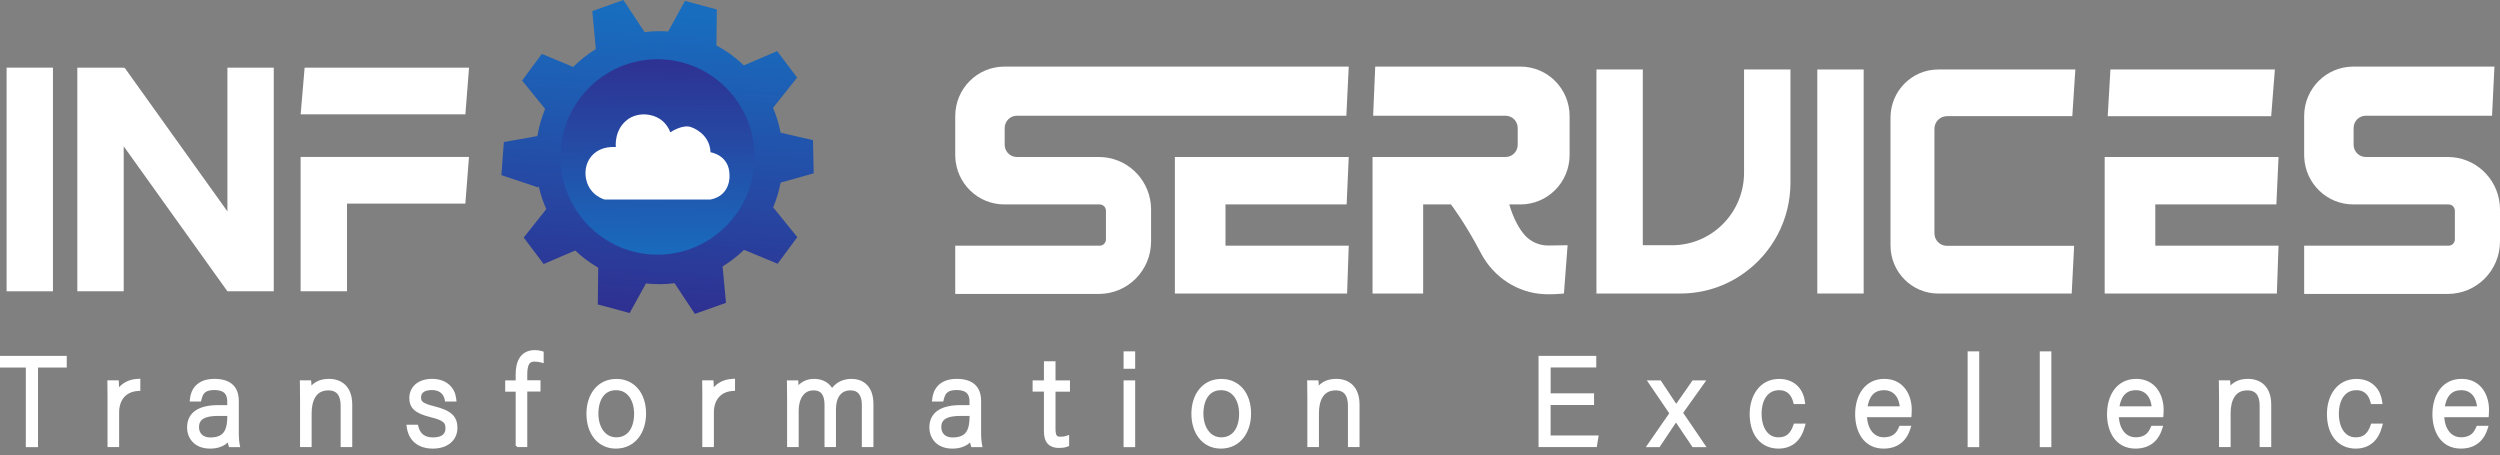
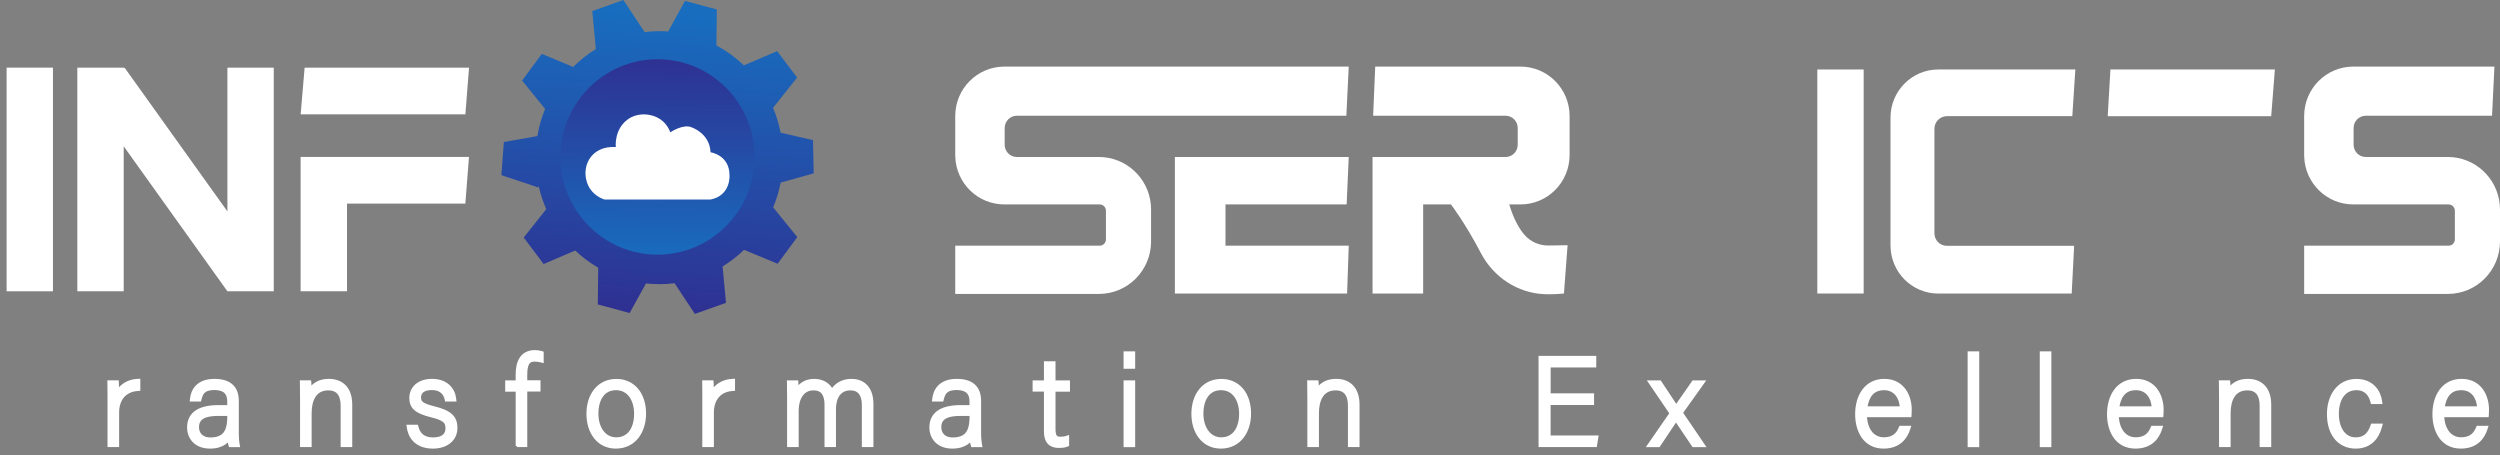
<svg xmlns="http://www.w3.org/2000/svg" width="390" height="71" viewBox="0 0 390 71" fill="none">
  <rect x="0" y="0" width="390" height="71" fill="#808080" stroke="none" />
  <g clip-path="url(#clip0_2_10)">
    <path d="M8.26 10.552H1.029V45.441H8.26V10.552Z" fill="white" />
    <path d="M42.707 10.552V45.441H35.476L19.299 22.824V45.441H12.061V10.552H19.299V10.655L19.431 10.552L35.476 32.979V10.552H42.707Z" fill="white" />
    <path d="M46.902 17.834L47.522 10.552H73.17L72.6 17.834H46.902Z" fill="white" />
    <path d="M328.804 18.128L329.227 10.839H354.882L354.306 18.128H328.804Z" fill="white" />
    <path d="M73.162 24.484L72.593 31.766H54.133V45.441H46.895V24.484H73.162Z" fill="white" />
    <path d="M156.73 19.973V22.574C156.73 23.632 157.576 24.492 158.626 24.492H171.432C175.664 24.492 179.13 27.739 179.532 31.891C179.553 32.148 179.568 32.42 179.568 32.685V37.66C179.568 42.186 175.927 45.853 171.432 45.853H149.017V38.328H171.549C172.089 38.328 172.527 37.888 172.527 37.344V32.876C172.527 32.332 172.089 31.891 171.549 31.891H156.679C152.549 31.891 149.185 28.607 149.025 24.492C149.017 24.389 149.017 24.279 149.017 24.176V18.106C149.017 13.844 152.447 10.39 156.679 10.39H210.403L210.031 18.055H158.626C157.576 18.055 156.73 18.914 156.73 19.973Z" fill="white" />
    <path d="M367.162 19.973V22.574C367.162 23.632 368.008 24.492 369.059 24.492H381.865C386.096 24.492 389.562 27.739 389.963 31.891C389.986 32.148 390 32.42 390 32.685V37.66C390 42.186 386.359 45.853 381.865 45.853H359.449V38.328H381.981C382.521 38.328 382.959 37.888 382.959 37.344V32.876C382.959 32.332 382.521 31.891 381.981 31.891H367.111C362.981 31.891 359.617 28.607 359.457 24.492C359.449 24.389 359.449 24.279 359.449 24.176V18.106C359.449 13.844 362.878 10.39 367.111 10.39H389.131L388.759 18.055H369.059C368.008 18.055 367.162 18.914 367.162 19.973Z" fill="white" />
    <path d="M191.176 31.891V38.328H210.403L210.147 45.787H183.282V24.492H210.403L210.075 31.891H191.176Z" fill="white" />
-     <path d="M336.225 31.891V38.328H355.451L355.189 45.787H328.33V24.492H355.451L355.115 31.891H336.225Z" fill="white" />
    <path d="M237.196 31.891H235.445C236.123 34.184 236.992 35.668 237.809 36.624C238.757 37.726 240.151 38.328 241.596 38.299L244.544 38.255L243.974 45.787C242.88 45.897 241.873 45.926 240.954 45.89C236.751 45.735 232.985 43.23 231.023 39.489C228.484 34.647 226.346 31.891 226.346 31.891H222.011V45.787H214.117V24.492H234.861C235.912 24.492 236.765 23.632 236.765 22.574V19.973C236.765 18.914 235.912 18.055 234.861 18.055H214.211L214.533 10.39H237.196C241.428 10.39 244.857 13.844 244.857 18.106V24.176C244.857 28.438 241.428 31.891 237.196 31.891Z" fill="white" />
    <path d="M290.731 10.839H283.5V45.787H290.731V10.839Z" fill="white" />
-     <path d="M279.311 10.839V28.504C279.311 34.324 276.451 39.475 272.073 42.598C269.271 44.611 265.85 45.787 262.15 45.787H249.045V10.839H256.276V38.255H260.844C267.046 38.255 272.073 33.185 272.073 26.939V10.839H279.311Z" fill="white" />
    <path d="M301.77 20.09V36.389C301.77 37.476 302.639 38.35 303.719 38.35H323.565L323.185 45.794H302.369C298.254 45.794 294.919 42.436 294.919 38.292V18.349C294.919 14.204 298.254 10.839 302.369 10.839H323.755L323.28 18.121H303.719C302.639 18.128 301.77 19.01 301.77 20.09Z" fill="white" />
    <path d="M120.611 32.347L124.377 36.991L121.305 41.143L116.073 38.975C115.052 39.96 113.935 40.827 112.724 41.562L113.257 47.242L108.398 48.969L105.231 44.178C104.45 44.281 103.654 44.332 102.852 44.332C102.151 44.332 101.451 44.295 100.773 44.214L98.226 48.829L93.257 47.492L93.323 41.76C92.024 41.011 90.82 40.107 89.733 39.078L84.808 41.187L81.699 37.057L85.216 32.626C84.698 31.458 84.297 30.231 84.02 28.952L83.998 29.253L78.219 27.321L78.599 22.155L83.83 21.229C84.078 19.752 84.487 18.334 85.034 16.989L81.451 12.566L84.523 8.406L89.412 10.442C90.477 9.376 91.666 8.443 92.951 7.657L92.396 1.727L97.248 0L100.561 5.011C101.312 4.909 102.079 4.865 102.852 4.865C103.319 4.865 103.779 4.879 104.231 4.916L106.858 0.14L111.827 1.477L111.761 7.091C113.33 7.921 114.767 8.972 116.044 10.199L121.24 7.973L124.347 12.102L120.597 16.82C121.115 18.055 121.517 19.348 121.779 20.7L126.828 21.861L126.938 27.041L121.779 28.482C121.524 29.826 121.13 31.12 120.611 32.347Z" fill="url(#paint0_linear_2_10)" />
    <path d="M102.575 39.724C110.933 39.724 117.708 32.901 117.708 24.484C117.708 16.067 110.933 9.244 102.575 9.244C94.217 9.244 87.442 16.067 87.442 24.484C87.442 32.901 94.217 39.724 102.575 39.724Z" fill="url(#paint1_linear_2_10)" />
    <path d="M96.066 22.934C96.066 22.934 95.767 20.318 97.81 18.716C98.671 18.04 99.78 17.761 100.875 17.863C102.115 17.988 103.742 18.569 104.574 20.634C104.574 20.634 106.595 19.267 107.916 19.877C107.916 19.877 110.725 20.788 110.842 23.757C110.842 23.757 113.812 24.161 113.804 27.35C113.804 27.35 114.052 30.48 110.842 31.127H94.315C94.315 31.127 92.119 30.554 91.491 28.195C91.156 26.939 91.353 25.557 92.141 24.521C92.805 23.661 93.979 22.824 96.066 22.934Z" fill="white" />
-     <path d="M-0.18 56.905V57.086H-1.18166e-05H4.278V69.323V69.504H4.458H5.502H5.681V69.323V57.086H9.982H10.162V56.905V55.949V55.768H9.982H-1.18166e-05H-0.18V55.949V56.905Z" fill="white" stroke="white" stroke-width="0.5" />
    <path d="M17.183 59.582H17.003V59.763C17.003 59.859 17.006 59.991 17.008 60.173C17.01 60.288 17.012 60.423 17.014 60.581C17.02 60.992 17.025 61.564 17.025 62.364V69.316V69.497H17.205H18.154H18.334V69.316V64.349C18.334 63.245 18.655 62.379 19.198 61.773C19.742 61.168 20.522 60.808 21.471 60.745L21.639 60.734V60.564V59.535V59.346L21.451 59.354C20.111 59.418 18.998 60.055 18.331 61.134C18.326 60.408 18.314 59.992 18.297 59.75L18.285 59.582H18.117H17.183Z" fill="white" stroke="white" stroke-width="0.5" />
    <path d="M35.697 63.447H35.695H35.692H35.689H35.687H35.684H35.681H35.679H35.676H35.673H35.671H35.668H35.665H35.663H35.66H35.657H35.654H35.652H35.649H35.646H35.644H35.641H35.638H35.635H35.633H35.63H35.627H35.624H35.621H35.619H35.616H35.613H35.61H35.607H35.605H35.602H35.599H35.596H35.593H35.59H35.588H35.585H35.582H35.579H35.576H35.573H35.57H35.568H35.565H35.562H35.559H35.556H35.553H35.55H35.547H35.544H35.541H35.538H35.535H35.533H35.53H35.527H35.524H35.521H35.518H35.515H35.512H35.509H35.506H35.503H35.5H35.497H35.494H35.491H35.488H35.485H35.482H35.479H35.476H35.473H35.469H35.467H35.463H35.46H35.457H35.454H35.451H35.448H35.445H35.442H35.439H35.436H35.432H35.429H35.426H35.423H35.42H35.417H35.414H35.41H35.407H35.404H35.401H35.398H35.395H35.392H35.388H35.385H35.382H35.379H35.376H35.372H35.369H35.366H35.363H35.359H35.356H35.353H35.35H35.346H35.343H35.34H35.337H35.334H35.33H35.327H35.324H35.32H35.317H35.314H35.31H35.307H35.304H35.3H35.297H35.294H35.291H35.287H35.284H35.281H35.277H35.274H35.27H35.267H35.264H35.26H35.257H35.254H35.25H35.247H35.243H35.24H35.237H35.233H35.23H35.226H35.223H35.219H35.216H35.212H35.209H35.206H35.202H35.199H35.195H35.192H35.188H35.185H35.181H35.178H35.174H35.171H35.167H35.164H35.16H35.157H35.153H35.15H35.146H35.143H35.139H35.136H35.132H35.128H35.125H35.121H35.118H35.114H35.111H35.107H35.103H35.1H35.096H35.092H35.089H35.085H35.082H35.078H35.074H35.071H35.067H35.063H35.06H35.056H35.052H35.049H35.045H35.041H35.038H35.034H35.03H35.027H35.023H35.019H35.016H35.012H35.008H35.004H35.001H34.997H34.993H34.989H34.986H34.982H34.978H34.974H34.971H34.967H34.963H34.959H34.956H34.952H34.948H34.944H34.941H34.937H34.933H34.929H34.925H34.921H34.918H34.914H34.91H34.906H34.902H34.898H34.895H34.891H34.887H34.883H34.879H34.875H34.871H34.867H34.864H34.86H34.856H34.852H34.848H34.844H34.84H34.836H34.832H34.828H34.824H34.82H34.816H34.812H34.809H34.805H34.801H34.797H34.793H34.789H34.785H34.781H34.777H34.773H34.769H34.765H34.761H34.757H34.753H34.749H34.745H34.741H34.737H34.733H34.729H34.724H34.721H34.717H34.712H34.708H34.704H34.7H34.696H34.692H34.688H34.684H34.68H34.676H34.672H34.667H34.663H34.659H34.655H34.651H34.647H34.643H34.639H34.634H34.63H34.626H34.622H34.618H34.614H34.609H34.605H34.601H34.597H34.593H34.589H34.584H34.58H34.576H34.572H34.568H34.563H34.559H34.555H34.551H34.547H34.542H34.538H34.534H34.529H34.525H34.521H34.517H34.513H34.508H34.504H34.5H34.495H34.491H34.487H34.483H34.478H34.474H34.47H34.465H34.461H34.457H34.452H34.448H34.444H34.439H34.435H34.431H34.426H34.422H34.418H34.413H34.409H34.404H34.4H34.396H34.391H34.387H34.383H34.378H34.374H34.369H34.365H34.361H34.356H34.352H34.347H34.343H34.339H34.334H34.33H34.325H34.321H34.316H34.312H34.307H34.303H34.298H34.294H34.289H34.285H34.281H34.276H34.272H34.267H34.263H34.258H34.254H34.249H34.245H34.24H34.236H34.231H34.227H34.222H34.217H34.213H34.208H34.204H34.199H34.195H34.19H34.186H34.181H34.176H34.172H34.167H34.163H34.158H34.154H34.149H34.144H34.14H34.135H34.13H34.126H34.121H34.117H34.112H34.107H34.103H34.098H34.093H34.089H34.084H34.08H34.075C32.638 63.447 31.482 63.688 30.68 64.217C29.865 64.755 29.437 65.58 29.437 66.685C29.437 67.441 29.687 68.205 30.237 68.781C30.788 69.359 31.626 69.732 32.769 69.732C33.775 69.732 34.507 69.476 35.034 69.117C35.331 68.915 35.559 68.682 35.732 68.45C35.767 68.909 35.814 69.194 35.874 69.379L35.914 69.504H36.045H36.95H37.167L37.126 69.289C37.075 69.016 37.009 68.433 36.999 67.689H37.005V67.508V62.556C37.005 61.469 36.689 60.656 36.063 60.12C35.442 59.588 34.548 59.354 33.447 59.354C32.098 59.354 31.232 59.774 30.689 60.355C30.15 60.93 29.951 61.642 29.89 62.19L29.868 62.391H30.069H31.018H31.156L31.192 62.256C31.295 61.863 31.408 61.46 31.708 61.147C32.001 60.842 32.498 60.598 33.425 60.598C34.473 60.598 35.025 60.906 35.322 61.288C35.627 61.678 35.697 62.186 35.697 62.651V63.447ZM34.031 64.632H34.035H34.038H34.042H34.046H34.05H34.053H34.057H34.061H34.064H34.068H34.072H34.075H34.079H34.083H34.087H34.091H34.094H34.098H34.102H34.106H34.109H34.113H34.117H34.121H34.125H34.128H34.132H34.136H34.14H34.144H34.148H34.151H34.155H34.159H34.163H34.167H34.171H34.175H34.178H34.182H34.186H34.19H34.194H34.198H34.202H34.206H34.209H34.213H34.217H34.221H34.225H34.229H34.233H34.237H34.241H34.245H34.249H34.253H34.257H34.261H34.265H34.269H34.273H34.276H34.281H34.284H34.288H34.292H34.296H34.3H34.304H34.308H34.312H34.316H34.32H34.324H34.328H34.332H34.336H34.34H34.344H34.349H34.352H34.356H34.361H34.365H34.369H34.373H34.377H34.381H34.385H34.389H34.393H34.397H34.401H34.405H34.409H34.413H34.417H34.421H34.425H34.43H34.434H34.438H34.442H34.446H34.45H34.454H34.458H34.462H34.466H34.47H34.474H34.479H34.483H34.487H34.491H34.495H34.499H34.503H34.507H34.511H34.516H34.52H34.524H34.528H34.532H34.536H34.54H34.544H34.549H34.553H34.557H34.561H34.565H34.569H34.573H34.578H34.582H34.586H34.59H34.594H34.598H34.602H34.606H34.611H34.615H34.619H34.623H34.627H34.631H34.635H34.64H34.644H34.648H34.652H34.656H34.66H34.664H34.669H34.673H34.677H34.681H34.685H34.689H34.694H34.698H34.702H34.706H34.71H34.714H34.718H34.722H34.727H34.731H34.735H34.739H34.743H34.747H34.752H34.756H34.76H34.764H34.768H34.772H34.776H34.781H34.785H34.789H34.793H34.797H34.801H34.805H34.809H34.814H34.818H34.822H34.826H34.83H34.834H34.838H34.843H34.847H34.851H34.855H34.859H34.863H34.867H34.871H34.876H34.88H34.884H34.888H34.892H34.896H34.9H34.904H34.908H34.913H34.917H34.921H34.925H34.929H34.933H34.937H34.941H34.945H34.949H34.953H34.957H34.962H34.966H34.97H34.974H34.978H34.982H34.986H34.99H34.994H34.998H35.002H35.006H35.01H35.014H35.018H35.022H35.026H35.03H35.034H35.038H35.042H35.047H35.05H35.055H35.059H35.063H35.067H35.071H35.075H35.079H35.083H35.087H35.091H35.094H35.099H35.102H35.106H35.11H35.114H35.118H35.122H35.126H35.13H35.134H35.138H35.142H35.146H35.15H35.154H35.158H35.162H35.166H35.17H35.173H35.177H35.181H35.185H35.189H35.193H35.197H35.201H35.205H35.209H35.212H35.216H35.22H35.224H35.228H35.232H35.236H35.239H35.243H35.247H35.251H35.255H35.258H35.262H35.266H35.27H35.274H35.277H35.281H35.285H35.289H35.292H35.296H35.3H35.304H35.307H35.311H35.315H35.319H35.322H35.326H35.33H35.334H35.337H35.341H35.345H35.348H35.352H35.356H35.359H35.363H35.367H35.37H35.374H35.378H35.381H35.385H35.389H35.392H35.396H35.4H35.403H35.407H35.41H35.414H35.417H35.421H35.425H35.428H35.432H35.435H35.439H35.442H35.446H35.449H35.453H35.456H35.46H35.463H35.467H35.47H35.474H35.477H35.481H35.484H35.487H35.491H35.494H35.498H35.501H35.505H35.508H35.511H35.515H35.518H35.522H35.525H35.528H35.532H35.535H35.538H35.542H35.545H35.548H35.552H35.555H35.558H35.562H35.565H35.568H35.571H35.575H35.578H35.581H35.584H35.587H35.591H35.594H35.597H35.6H35.603H35.607H35.61H35.613H35.616H35.619H35.622H35.626H35.629H35.632H35.635H35.638H35.641H35.644H35.647H35.65H35.653H35.656H35.659H35.662H35.665H35.668H35.671H35.674H35.677H35.68H35.683H35.686H35.689H35.692H35.695H35.698H35.701H35.704H35.706H35.709H35.712V64.797C35.712 65.827 35.615 66.751 35.209 67.416C34.816 68.061 34.11 68.496 32.798 68.496C32.171 68.496 31.672 68.302 31.332 67.982C30.992 67.663 30.796 67.206 30.796 66.648C30.796 66.261 30.873 65.95 31.012 65.699C31.15 65.448 31.354 65.247 31.625 65.09C32.175 64.77 32.989 64.632 34.031 64.632Z" fill="white" stroke="white" stroke-width="0.5" />
    <path d="M47.216 59.582H47.031L47.036 59.768C47.058 60.529 47.058 61.335 47.058 62.173V69.316V69.497H47.238H48.186H48.366V69.316V64.444C48.366 63.419 48.559 62.465 49.009 61.773C49.452 61.092 50.154 60.65 51.222 60.65C52.003 60.65 52.533 60.91 52.873 61.347C53.22 61.792 53.391 62.448 53.391 63.276V69.316V69.497H53.571H54.52H54.7V69.316V63.129C54.7 61.775 54.313 60.824 53.682 60.212C53.053 59.602 52.206 59.354 51.331 59.354C50.319 59.354 49.594 59.631 49.067 60.048C48.774 60.279 48.546 60.551 48.365 60.833C48.364 60.783 48.364 60.733 48.363 60.684C48.355 60.304 48.341 59.907 48.321 59.742L48.302 59.582H48.143H47.216Z" fill="white" stroke="white" stroke-width="0.5" />
    <path d="M65.033 66.64L64.998 66.504H64.859H63.896H63.686L63.718 66.713C63.855 67.609 64.243 68.369 64.891 68.903C65.537 69.437 66.425 69.732 67.537 69.732C68.563 69.732 69.454 69.458 70.093 68.942C70.735 68.423 71.109 67.669 71.109 66.744C71.109 65.996 70.934 65.362 70.387 64.837C69.851 64.323 68.977 63.932 67.63 63.607C66.69 63.376 66.141 63.158 65.826 62.908C65.673 62.787 65.578 62.659 65.519 62.519C65.459 62.376 65.433 62.21 65.433 62.004C65.433 61.66 65.539 61.316 65.818 61.057C66.099 60.797 66.579 60.598 67.376 60.598C68.143 60.598 68.658 60.833 69.001 61.147C69.346 61.464 69.53 61.875 69.608 62.248L69.638 62.391H69.784H70.733H70.934L70.911 62.19C70.83 61.472 70.52 60.761 69.941 60.229C69.36 59.696 68.523 59.354 67.413 59.354C66.306 59.354 65.477 59.671 64.922 60.179C64.367 60.688 64.103 61.374 64.103 62.078C64.103 62.745 64.267 63.302 64.774 63.764C65.267 64.213 66.069 64.556 67.297 64.855C68.357 65.112 68.964 65.367 69.309 65.67C69.636 65.957 69.743 66.304 69.743 66.817C69.743 67.309 69.586 67.717 69.252 68.005C68.914 68.297 68.369 68.488 67.551 68.488C66.833 68.488 66.281 68.31 65.873 67.999C65.466 67.687 65.186 67.23 65.033 66.64Z" fill="white" stroke="white" stroke-width="0.5" />
    <path d="M82.004 69.308V60.833H83.888H84.068V60.652V59.756V59.575H83.888H82.004V58.441C82.004 57.618 82.109 57.044 82.328 56.681C82.535 56.337 82.856 56.16 83.363 56.16C83.637 56.16 84.074 56.203 84.34 56.272L84.564 56.33V56.096V55.178V55.046L84.44 55.005C84.192 54.925 83.757 54.864 83.458 54.864C82.336 54.864 81.63 55.336 81.216 56.035C80.811 56.718 80.695 57.599 80.695 58.411V59.589H79.24H79.061V59.77V60.667V60.848H79.24H80.695V69.127V69.308V69.323H80.875V69.49H81.824H82.004V69.308Z" fill="white" stroke="white" stroke-width="0.5" />
    <path d="M96.066 69.732C97.537 69.732 98.662 69.113 99.415 68.144C100.163 67.181 100.537 65.882 100.537 64.525C100.537 62.993 100.109 61.703 99.343 60.792C98.574 59.879 97.473 59.362 96.161 59.362C94.731 59.362 93.617 59.954 92.865 60.907C92.117 61.855 91.735 63.149 91.735 64.547C91.735 66.019 92.141 67.313 92.891 68.243C93.642 69.177 94.732 69.732 96.066 69.732ZM96.147 68.473C95.2 68.473 94.445 68.044 93.922 67.343C93.396 66.638 93.101 65.652 93.101 64.547C93.101 63.424 93.352 62.438 93.848 61.739C94.34 61.046 95.08 60.62 96.103 60.62C97.098 60.62 97.857 61.054 98.372 61.755C98.892 62.461 99.17 63.447 99.17 64.547C99.17 65.725 98.887 66.71 98.374 67.395C97.863 68.075 97.117 68.473 96.147 68.473Z" fill="white" stroke="white" stroke-width="0.5" />
    <path d="M111.114 61.134C111.109 60.408 111.097 59.992 111.079 59.75L111.067 59.582H110.9H109.974H109.794V59.763C109.794 59.859 109.796 59.991 109.799 60.173C109.8 60.288 109.802 60.423 109.804 60.581C109.809 60.96 109.815 61.477 109.815 62.183H109.808V62.364V69.316V69.497H109.988H110.936H111.116V69.316V64.348C111.116 63.245 111.436 62.378 111.977 61.773C112.519 61.168 113.297 60.808 114.246 60.745L114.415 60.733V60.564V59.535V59.345L114.226 59.354C112.893 59.418 111.78 60.055 111.114 61.134Z" fill="white" stroke="white" stroke-width="0.5" />
    <path d="M123.195 59.589H123.01L123.015 59.776C123.037 60.515 123.037 61.408 123.037 62.232V69.316V69.497H123.217H124.165H124.345V69.316V64.062C124.345 63.113 124.563 62.254 124.988 61.638C125.408 61.03 126.036 60.65 126.894 60.65C127.714 60.65 128.193 60.951 128.477 61.392C128.771 61.848 128.874 62.479 128.874 63.165V69.316V69.497H129.054H129.981H130.161V69.316V63.812C130.161 62.91 130.365 62.116 130.775 61.553C131.18 60.997 131.794 60.65 132.658 60.65C133.486 60.65 133.982 60.972 134.279 61.426C134.585 61.893 134.697 62.52 134.697 63.143V69.316V69.497H134.877H135.825H136.005V69.316V63.033C136.005 61.668 135.615 60.741 135.008 60.156C134.404 59.573 133.61 59.354 132.848 59.354C131.296 59.354 130.33 60.098 129.782 60.994C129.291 59.927 128.257 59.354 127.003 59.354C125.699 59.354 124.85 59.992 124.341 60.748C124.334 60.347 124.314 59.958 124.301 59.758L124.289 59.589H124.121H123.195Z" fill="white" stroke="white" stroke-width="0.5" />
    <path d="M152.753 69.504H152.971L152.93 69.289C152.874 68.995 152.802 68.338 152.802 67.508V62.556C152.802 61.469 152.485 60.656 151.859 60.12C151.239 59.588 150.344 59.354 149.243 59.354C147.894 59.354 147.028 59.774 146.485 60.355C145.946 60.93 145.747 61.642 145.687 62.19L145.664 62.391H145.865H146.813H146.952L146.988 62.256C147.091 61.863 147.204 61.46 147.504 61.147C147.796 60.842 148.294 60.598 149.222 60.598C150.269 60.598 150.821 60.906 151.119 61.288C151.423 61.678 151.493 62.186 151.493 62.651V63.447H151.491H151.488H151.485H151.483H151.48H151.478H151.475H151.472H151.47H151.467H151.464H151.461H151.459H151.456H151.453H151.45H151.448H151.445H151.442H151.439H151.437H151.434H151.432H151.429H151.426H151.423H151.42H151.418H151.415H151.412H151.409H151.406H151.403H151.401H151.398H151.395H151.392H151.389H151.387H151.384H151.381H151.378H151.375H151.373H151.37H151.367H151.364H151.361H151.358H151.355H151.352H151.35H151.347H151.343H151.34H151.337H151.334H151.332H151.329H151.326H151.323H151.32H151.317H151.314H151.311H151.308H151.305H151.302H151.299H151.296H151.293H151.29H151.287H151.284H151.281H151.278H151.275H151.272H151.269H151.265H151.262H151.26H151.257H151.253H151.25H151.247H151.244H151.241H151.238H151.235H151.231H151.229H151.226H151.222H151.219H151.216H151.213H151.21H151.207H151.203H151.201H151.197H151.194H151.191H151.188H151.185H151.181H151.178H151.175H151.172H151.168H151.165H151.162H151.159H151.156H151.152H151.149H151.146H151.143H151.139H151.136H151.133H151.129H151.126H151.123H151.12H151.116H151.113H151.11H151.106H151.103H151.1H151.097H151.093H151.09H151.087H151.083H151.08H151.077H151.073H151.07H151.067H151.063H151.06H151.057H151.053H151.049H151.047H151.043H151.039H151.036H151.033H151.029H151.026H151.022H151.019H151.016H151.012H151.008H151.005H151.002H150.998H150.995H150.991H150.988H150.985H150.981H150.977H150.974H150.97H150.967H150.963H150.959H150.957H150.953H150.949H150.946H150.942H150.939H150.935H150.931H150.928H150.924H150.921H150.917H150.913H150.91H150.906H150.903H150.899H150.895H150.892H150.888H150.885H150.881H150.877H150.874H150.87H150.867H150.863H150.859H150.856H150.852H150.849H150.845H150.841H150.838H150.834H150.83H150.826H150.823H150.819H150.816H150.812H150.808H150.804H150.8H150.797H150.793H150.79H150.785H150.782H150.778H150.775H150.77H150.767H150.763H150.759H150.756H150.752H150.748H150.744H150.74H150.736H150.733H150.729H150.725H150.721H150.718H150.713H150.71H150.706H150.702H150.698H150.695H150.69H150.687H150.683H150.679H150.675H150.671H150.667H150.664H150.659H150.656H150.652H150.648H150.644H150.64H150.636H150.632H150.629H150.624H150.621H150.616H150.613H150.608H150.605H150.6H150.597H150.593H150.589H150.585H150.581H150.577H150.573H150.569H150.565H150.561H150.557H150.553H150.549H150.545H150.541H150.537H150.533H150.528H150.525H150.521H150.517H150.513H150.508H150.505H150.5H150.496H150.493H150.488H150.484H150.48H150.476H150.472H150.467H150.464H150.459H150.455H150.451H150.447H150.443H150.439H150.435H150.431H150.426H150.422H150.418H150.414H150.41H150.405H150.401H150.398H150.393H150.389H150.385H150.38H150.377H150.372H150.368H150.364H150.359H150.355H150.351H150.347H150.343H150.339H150.334H150.33H150.326H150.321H150.317H150.313H150.308H150.304H150.3H150.296H150.292H150.287H150.283H150.279H150.274H150.27H150.266H150.262H150.257H150.253H150.249H150.244H150.24H150.236H150.231H150.227H150.223H150.218H150.214H150.21H150.205H150.2H150.196H150.192H150.187H150.183H150.179H150.174H150.17H150.166H150.161H150.156H150.152H150.148H150.144H150.139H150.135H150.13H150.126H150.121H150.117H150.113H150.108H150.103H150.099H150.095H150.09H150.086H150.081H150.077H150.072H150.068H150.063H150.059H150.054H150.05H150.045H150.041H150.036H150.032H150.027H150.023H150.018H150.013H150.009H150.005H150H149.995H149.991H149.986H149.982H149.977H149.972H149.968H149.964H149.959H149.954H149.949H149.945H149.941H149.936H149.931H149.926H149.922H149.918H149.913H149.908H149.903H149.899H149.894H149.89H149.885H149.88H149.876H149.871C148.434 63.447 147.278 63.688 146.476 64.217C145.661 64.755 145.233 65.58 145.233 66.685C145.233 67.441 145.483 68.205 146.033 68.781C146.585 69.359 147.422 69.732 148.565 69.732C149.571 69.732 150.303 69.476 150.83 69.117C151.127 68.915 151.355 68.682 151.528 68.45C151.563 68.909 151.611 69.194 151.67 69.379L151.71 69.504H151.841H152.753ZM149.827 64.632H149.831H149.835H149.838H149.842H149.846H149.849H149.853H149.856H149.861H149.864H149.868H149.872H149.875H149.879H149.883H149.887H149.89H149.895H149.898H149.902H149.905H149.91H149.913H149.917H149.92H149.925H149.928H149.932H149.936H149.94H149.943H149.948H149.951H149.955H149.959H149.963H149.967H149.971H149.974H149.979H149.982H149.986H149.99H149.994H149.998H150.002H150.005H150.01H150.013H150.018H150.021H150.026H150.029H150.033H150.037H150.041H150.045H150.049H150.053H150.056H150.061H150.064H150.069H150.072H150.077H150.08H150.085H150.089H150.092H150.097H150.1H150.105H150.108H150.113H150.116H150.12H150.125H150.128H150.133H150.136H150.141H150.144H150.149H150.153H150.156H150.161H150.165H150.169H150.173H150.177H150.181H150.185H150.189H150.193H150.197H150.201H150.205H150.21H150.213H150.218H150.221H150.226H150.23H150.233H150.238H150.242H150.246H150.25H150.254H150.259H150.262H150.267H150.271H150.274H150.279H150.283H150.287H150.291H150.295H150.3H150.303H150.308H150.312H150.315H150.32H150.324H150.328H150.332H150.336H150.341H150.345H150.349H150.353H150.357H150.362H150.365H150.369H150.374H150.378H150.382H150.386H150.39H150.395H150.398H150.403H150.407H150.411H150.415H150.419H150.423H150.428H150.431H150.436H150.44H150.444H150.448H150.452H150.457H150.461H150.464H150.469H150.473H150.477H150.481H150.485H150.49H150.494H150.498H150.502H150.506H150.511H150.515H150.518H150.523H150.527H150.531H150.535H150.539H150.544H150.548H150.552H150.556H150.56H150.564H150.568H150.572H150.577H150.581H150.585H150.589H150.593H150.598H150.601H150.605H150.61H150.614H150.618H150.622H150.626H150.631H150.634H150.639H150.643H150.647H150.651H150.655H150.659H150.663H150.667H150.672H150.676H150.68H150.684H150.688H150.692H150.696H150.7H150.705H150.708H150.713H150.717H150.721H150.725H150.729H150.733H150.737H150.741H150.745H150.749H150.754H150.757H150.762H150.766H150.77H150.774H150.778H150.782H150.786H150.79H150.794H150.798H150.803H150.806H150.811H150.814H150.818H150.823H150.826H150.831H150.834H150.839H150.843H150.847H150.851H150.854H150.859H150.862H150.867H150.871H150.875H150.879H150.883H150.887H150.89H150.895H150.898H150.903H150.906H150.911H150.914H150.918H150.922H150.926H150.93H150.934H150.938H150.942H150.946H150.95H150.954H150.958H150.962H150.966H150.97H150.973H150.977H150.981H150.985H150.989H150.993H150.997H151.001H151.005H151.008H151.012H151.016H151.02H151.024H151.028H151.031H151.036H151.039H151.043H151.047H151.051H151.054H151.058H151.062H151.066H151.07H151.073H151.078H151.081H151.085H151.088H151.093H151.096H151.1H151.103H151.108H151.111H151.115H151.119H151.122H151.126H151.13H151.134H151.137H151.141H151.144H151.148H151.152H151.155H151.16H151.163H151.167H151.17H151.174H151.178H151.181H151.185H151.188H151.192H151.196H151.199H151.203H151.206H151.21H151.214H151.217H151.221H151.224H151.228H151.231H151.235H151.239H151.242H151.245H151.249H151.252H151.256H151.26H151.263H151.266H151.27H151.273H151.277H151.28H151.283H151.287H151.291H151.294H151.298H151.301H151.304H151.308H151.311H151.314H151.318H151.321H151.324H151.328H151.331H151.334H151.338H151.341H151.344H151.348H151.351H151.355H151.357H151.361H151.364H151.367H151.37H151.374H151.377H151.38H151.383H151.387H151.39H151.393H151.396H151.4H151.403H151.406H151.409H151.412H151.415H151.419H151.421H151.425H151.428H151.431H151.434H151.437H151.44H151.443H151.446H151.45H151.452H151.455H151.458H151.462H151.465H151.468H151.47H151.473H151.476H151.479H151.482H151.485H151.488H151.491H151.494H151.497H151.5H151.503H151.506H151.508V64.797C151.508 65.827 151.411 66.751 151.006 67.416C150.613 68.061 149.906 68.496 148.594 68.496C147.967 68.496 147.468 68.302 147.128 67.982C146.789 67.663 146.593 67.206 146.593 66.648C146.593 66.261 146.669 65.95 146.808 65.699C146.946 65.448 147.151 65.247 147.421 65.09C147.97 64.77 148.785 64.632 149.827 64.632Z" fill="white" stroke="white" stroke-width="0.5" />
    <path d="M161.516 59.589H161.336V59.77V60.66V60.841H161.516H163.102V67.31C163.102 68.097 163.278 68.686 163.645 69.077C164.015 69.469 164.545 69.629 165.179 69.629C165.577 69.629 166.067 69.593 166.422 69.447L166.534 69.401V69.279V68.441V68.194L166.3 68.269C166.028 68.355 165.65 68.378 165.369 68.378C164.959 68.378 164.742 68.246 164.612 68.027C164.468 67.786 164.41 67.409 164.41 66.876V60.848H166.485H166.665V60.667V59.77V59.589H166.485H164.41V56.787V56.606H164.23H163.282H163.102V56.787V59.589H161.516Z" fill="white" stroke="white" stroke-width="0.5" />
    <path d="M175.708 55.063H175.528V55.244V57.096V57.277H175.708H176.656H176.836V57.096V55.244V55.063H176.656H175.708ZM175.708 59.589H175.528V59.77V69.323V69.504H175.708H176.656H176.836V69.323V59.77V59.589H176.656H175.708Z" fill="white" stroke="white" stroke-width="0.5" />
    <path d="M190.447 69.732C191.918 69.732 193.043 69.113 193.795 68.144C194.544 67.181 194.917 65.882 194.917 64.525C194.917 62.993 194.491 61.703 193.723 60.792C192.952 59.879 191.85 59.362 190.534 59.362C189.105 59.362 187.991 59.954 187.239 60.907C186.49 61.855 186.108 63.149 186.108 64.547C186.108 66.019 186.516 67.314 187.268 68.243C188.021 69.177 189.113 69.732 190.447 69.732ZM190.527 68.473C189.581 68.473 188.826 68.044 188.303 67.343C187.777 66.638 187.482 65.652 187.482 64.547C187.482 63.424 187.732 62.438 188.229 61.739C188.72 61.046 189.461 60.62 190.483 60.62C191.478 60.62 192.238 61.054 192.753 61.755C193.273 62.461 193.551 63.447 193.551 64.547C193.551 65.725 193.268 66.71 192.754 67.395C192.244 68.075 191.497 68.473 190.527 68.473Z" fill="white" stroke="white" stroke-width="0.5" />
    <path d="M204.354 59.582H204.169L204.174 59.768C204.196 60.529 204.196 61.335 204.196 62.173V69.316V69.497H204.376H205.325H205.505V69.316V64.444C205.505 63.419 205.697 62.465 206.147 61.773C206.59 61.092 207.292 60.65 208.36 60.65C209.141 60.65 209.671 60.91 210.011 61.347C210.358 61.792 210.529 62.448 210.529 63.276V69.316V69.497H210.709H211.658H211.838V69.316V63.129C211.838 61.775 211.451 60.824 210.82 60.212C210.191 59.602 209.344 59.354 208.469 59.354C207.457 59.354 206.732 59.631 206.205 60.048C205.912 60.279 205.684 60.551 205.503 60.833C205.503 60.783 205.502 60.733 205.5 60.684C205.493 60.304 205.479 59.907 205.459 59.742L205.441 59.582H205.281H204.354Z" fill="white" stroke="white" stroke-width="0.5" />
    <path d="M248.885 68.18H241.645V62.928H248.236H248.243H248.423V62.747V61.791V61.61H248.243H241.652V57.078H248.586H248.766V56.897V55.942V55.761H248.586H240.443H240.263V55.942V69.316V69.497H240.443H248.731H248.885L248.909 69.345L249.062 68.389L249.096 68.18H248.885Z" fill="white" stroke="white" stroke-width="0.5" />
    <path d="M258.987 59.669L258.933 59.589H258.838H257.721H257.38L257.573 59.873L260.706 64.473L257.42 69.22L257.223 69.504H257.568H258.662H258.758L258.811 69.425C260.202 67.364 261.032 66.106 261.45 65.465C261.953 66.201 262.879 67.57 264.117 69.424L264.17 69.504H264.266H265.404H265.745L265.553 69.221L262.268 64.395L265.492 59.876L265.696 59.589H265.346H264.266H264.173L264.119 59.666C263.161 61.026 262.408 62.112 261.888 62.862C261.733 63.085 261.599 63.279 261.486 63.441C261.426 63.349 261.36 63.248 261.285 63.134C260.861 62.488 260.181 61.452 258.987 59.669Z" fill="white" stroke="white" stroke-width="0.5" />
-     <path d="M281.287 66.564L281.349 66.335H281.114H280.151H280.023L279.981 66.457C279.739 67.153 279.423 67.654 279.015 67.981C278.61 68.306 278.097 68.474 277.436 68.474C276.503 68.474 275.793 68.047 275.308 67.349C274.82 66.644 274.559 65.657 274.559 64.547C274.559 63.379 274.838 62.394 275.344 61.705C275.847 61.023 276.582 60.62 277.531 60.62C278.294 60.62 278.833 60.867 279.215 61.234C279.6 61.605 279.839 62.111 279.977 62.645L280.011 62.781H280.151H281.121H281.326L281.299 62.576C281.208 61.877 280.904 61.074 280.304 60.444C279.7 59.81 278.804 59.362 277.553 59.362C276.101 59.362 275.005 59.997 274.277 60.974C273.553 61.945 273.199 63.246 273.199 64.584C273.199 66.209 273.629 67.497 274.382 68.381C275.137 69.268 276.203 69.732 277.436 69.732C278.539 69.732 279.39 69.38 280.023 68.799C280.652 68.22 281.055 67.427 281.287 66.564Z" fill="white" stroke="white" stroke-width="0.5" />
    <path d="M291.808 67.463C291.326 66.847 291.026 65.955 290.988 64.838H297.779H297.943L297.959 64.673C297.981 64.415 297.981 64.136 297.981 63.875V63.871C297.981 62.948 297.741 61.825 297.117 60.927C296.486 60.021 295.469 59.354 293.948 59.354C292.508 59.354 291.426 59.97 290.709 60.945C289.997 61.914 289.653 63.227 289.653 64.621C289.653 65.857 289.939 67.13 290.608 68.099C291.281 69.075 292.337 69.732 293.839 69.732C295.046 69.732 295.922 69.361 296.55 68.814C297.174 68.269 297.539 67.562 297.746 66.909L297.821 66.673H297.575H296.604H296.486L296.44 66.782C296.276 67.162 296.052 67.58 295.666 67.904C295.285 68.224 294.728 68.466 293.875 68.466C293.022 68.466 292.311 68.109 291.808 67.463ZM293.912 60.62C294.79 60.62 295.458 60.97 295.914 61.535C296.342 62.067 296.591 62.801 296.63 63.638H291.057C291.175 62.745 291.437 62.011 291.868 61.493C292.323 60.945 292.981 60.62 293.912 60.62Z" fill="white" stroke="white" stroke-width="0.5" />
    <path d="M307.201 69.323V69.504H307.381H308.33H308.509V69.323V55.244V55.063H308.33H307.381H307.201V55.244V69.323Z" fill="white" stroke="white" stroke-width="0.5" />
    <path d="M318.453 69.323V69.504H318.633H319.581H319.761V69.323V55.244V55.063H319.581H318.633H318.453V55.244V69.323Z" fill="white" stroke="white" stroke-width="0.5" />
    <path d="M331.1 67.463C330.619 66.847 330.318 65.955 330.28 64.838H337.071H337.236L337.25 64.673C337.273 64.415 337.273 64.137 337.273 63.875V63.871C337.273 62.948 337.033 61.825 336.408 60.927C335.778 60.021 334.76 59.354 333.241 59.354C331.8 59.354 330.718 59.97 330.001 60.945C329.289 61.914 328.945 63.227 328.945 64.621C328.945 65.857 329.231 67.13 329.9 68.099C330.573 69.075 331.63 69.732 333.131 69.732C334.338 69.732 335.214 69.361 335.842 68.814C336.466 68.269 336.83 67.562 337.038 66.909L337.113 66.673H336.866H335.897H335.778L335.731 66.782C335.568 67.162 335.344 67.58 334.958 67.904C334.577 68.224 334.021 68.466 333.167 68.466C332.314 68.466 331.604 68.109 331.1 67.463ZM333.204 60.62C334.081 60.62 334.75 60.97 335.206 61.535C335.634 62.067 335.882 62.801 335.922 63.638H330.349C330.467 62.745 330.729 62.011 331.159 61.493C331.614 60.945 332.273 60.62 333.204 60.62Z" fill="white" stroke="white" stroke-width="0.5" />
    <path d="M346.578 59.582H346.393L346.398 59.769C346.42 60.53 346.42 61.335 346.42 62.173V69.316V69.497H346.6H347.549H347.729V69.316V64.444C347.729 63.419 347.921 62.465 348.371 61.773C348.815 61.092 349.516 60.65 350.584 60.65C351.365 60.65 351.895 60.91 352.235 61.347C352.582 61.792 352.754 62.448 352.754 63.276V69.316V69.497H352.933H353.882H354.062V69.316V63.129C354.062 61.775 353.675 60.824 353.045 60.212C352.415 59.602 351.568 59.354 350.693 59.354C349.681 59.354 348.956 59.631 348.429 60.048C348.136 60.279 347.909 60.551 347.727 60.833C347.727 60.783 347.726 60.734 347.725 60.684C347.718 60.304 347.703 59.907 347.684 59.742L347.665 59.582H347.505H346.578Z" fill="white" stroke="white" stroke-width="0.5" />
    <path d="M371.341 66.564L371.403 66.335H371.168H370.204H370.077L370.034 66.457C369.793 67.153 369.477 67.654 369.069 67.981C368.664 68.306 368.151 68.474 367.49 68.474C366.558 68.474 365.847 68.047 365.362 67.349C364.874 66.644 364.613 65.657 364.613 64.547C364.613 63.379 364.892 62.394 365.398 61.705C365.901 61.023 366.635 60.62 367.585 60.62C368.349 60.62 368.887 60.867 369.269 61.234C369.655 61.605 369.893 62.111 370.03 62.645L370.065 62.781H370.204H371.175H371.38L371.353 62.576C371.262 61.877 370.958 61.074 370.358 60.444C369.754 59.81 368.858 59.362 367.607 59.362C366.155 59.362 365.059 59.997 364.331 60.974C363.607 61.945 363.253 63.246 363.253 64.584C363.253 66.209 363.683 67.497 364.436 68.381C365.191 69.268 366.257 69.732 367.49 69.732C368.593 69.732 369.444 69.38 370.077 68.799C370.707 68.22 371.109 67.427 371.341 66.564Z" fill="white" stroke="white" stroke-width="0.5" />
    <path d="M381.862 67.463C381.38 66.847 381.08 65.955 381.042 64.838H387.833H387.997L388.012 64.673C388.035 64.416 388.035 64.137 388.035 63.876V63.871C388.035 62.948 387.795 61.825 387.171 60.927C386.54 60.021 385.522 59.354 384.002 59.354C382.562 59.354 381.48 59.97 380.763 60.945C380.051 61.914 379.707 63.227 379.707 64.621C379.707 65.857 379.993 67.13 380.662 68.099C381.335 69.075 382.391 69.732 383.893 69.732C385.1 69.732 385.976 69.361 386.604 68.814C387.228 68.269 387.592 67.562 387.8 66.909L387.875 66.673H387.628H386.658H386.54L386.493 66.782C386.33 67.162 386.106 67.58 385.72 67.904C385.339 68.224 384.782 68.466 383.929 68.466C383.076 68.466 382.366 68.109 381.862 67.463ZM383.966 60.62C384.843 60.62 385.512 60.97 385.968 61.535C386.396 62.067 386.645 62.801 386.684 63.638H381.111C381.229 62.745 381.491 62.011 381.922 61.493C382.376 60.945 383.035 60.62 383.966 60.62Z" fill="white" stroke="white" stroke-width="0.5" />
  </g>
  <defs>
    <linearGradient id="paint0_linear_2_10" x1="104.219" y1="2.269" x2="101.166" y2="47.928" gradientUnits="userSpaceOnUse">
      <stop stop-color="#186DBF" />
      <stop offset="1" stop-color="#2E3192" />
    </linearGradient>
    <linearGradient id="paint1_linear_2_10" x1="102.719" y1="9.245" x2="102.43" y2="39.723" gradientUnits="userSpaceOnUse">
      <stop stop-color="#2E3192" />
      <stop offset="1" stop-color="#196BBD" />
    </linearGradient>
    <clipPath id="clip0_2_10">
      <rect width="390" height="71" fill="white" />
    </clipPath>
  </defs>
</svg>